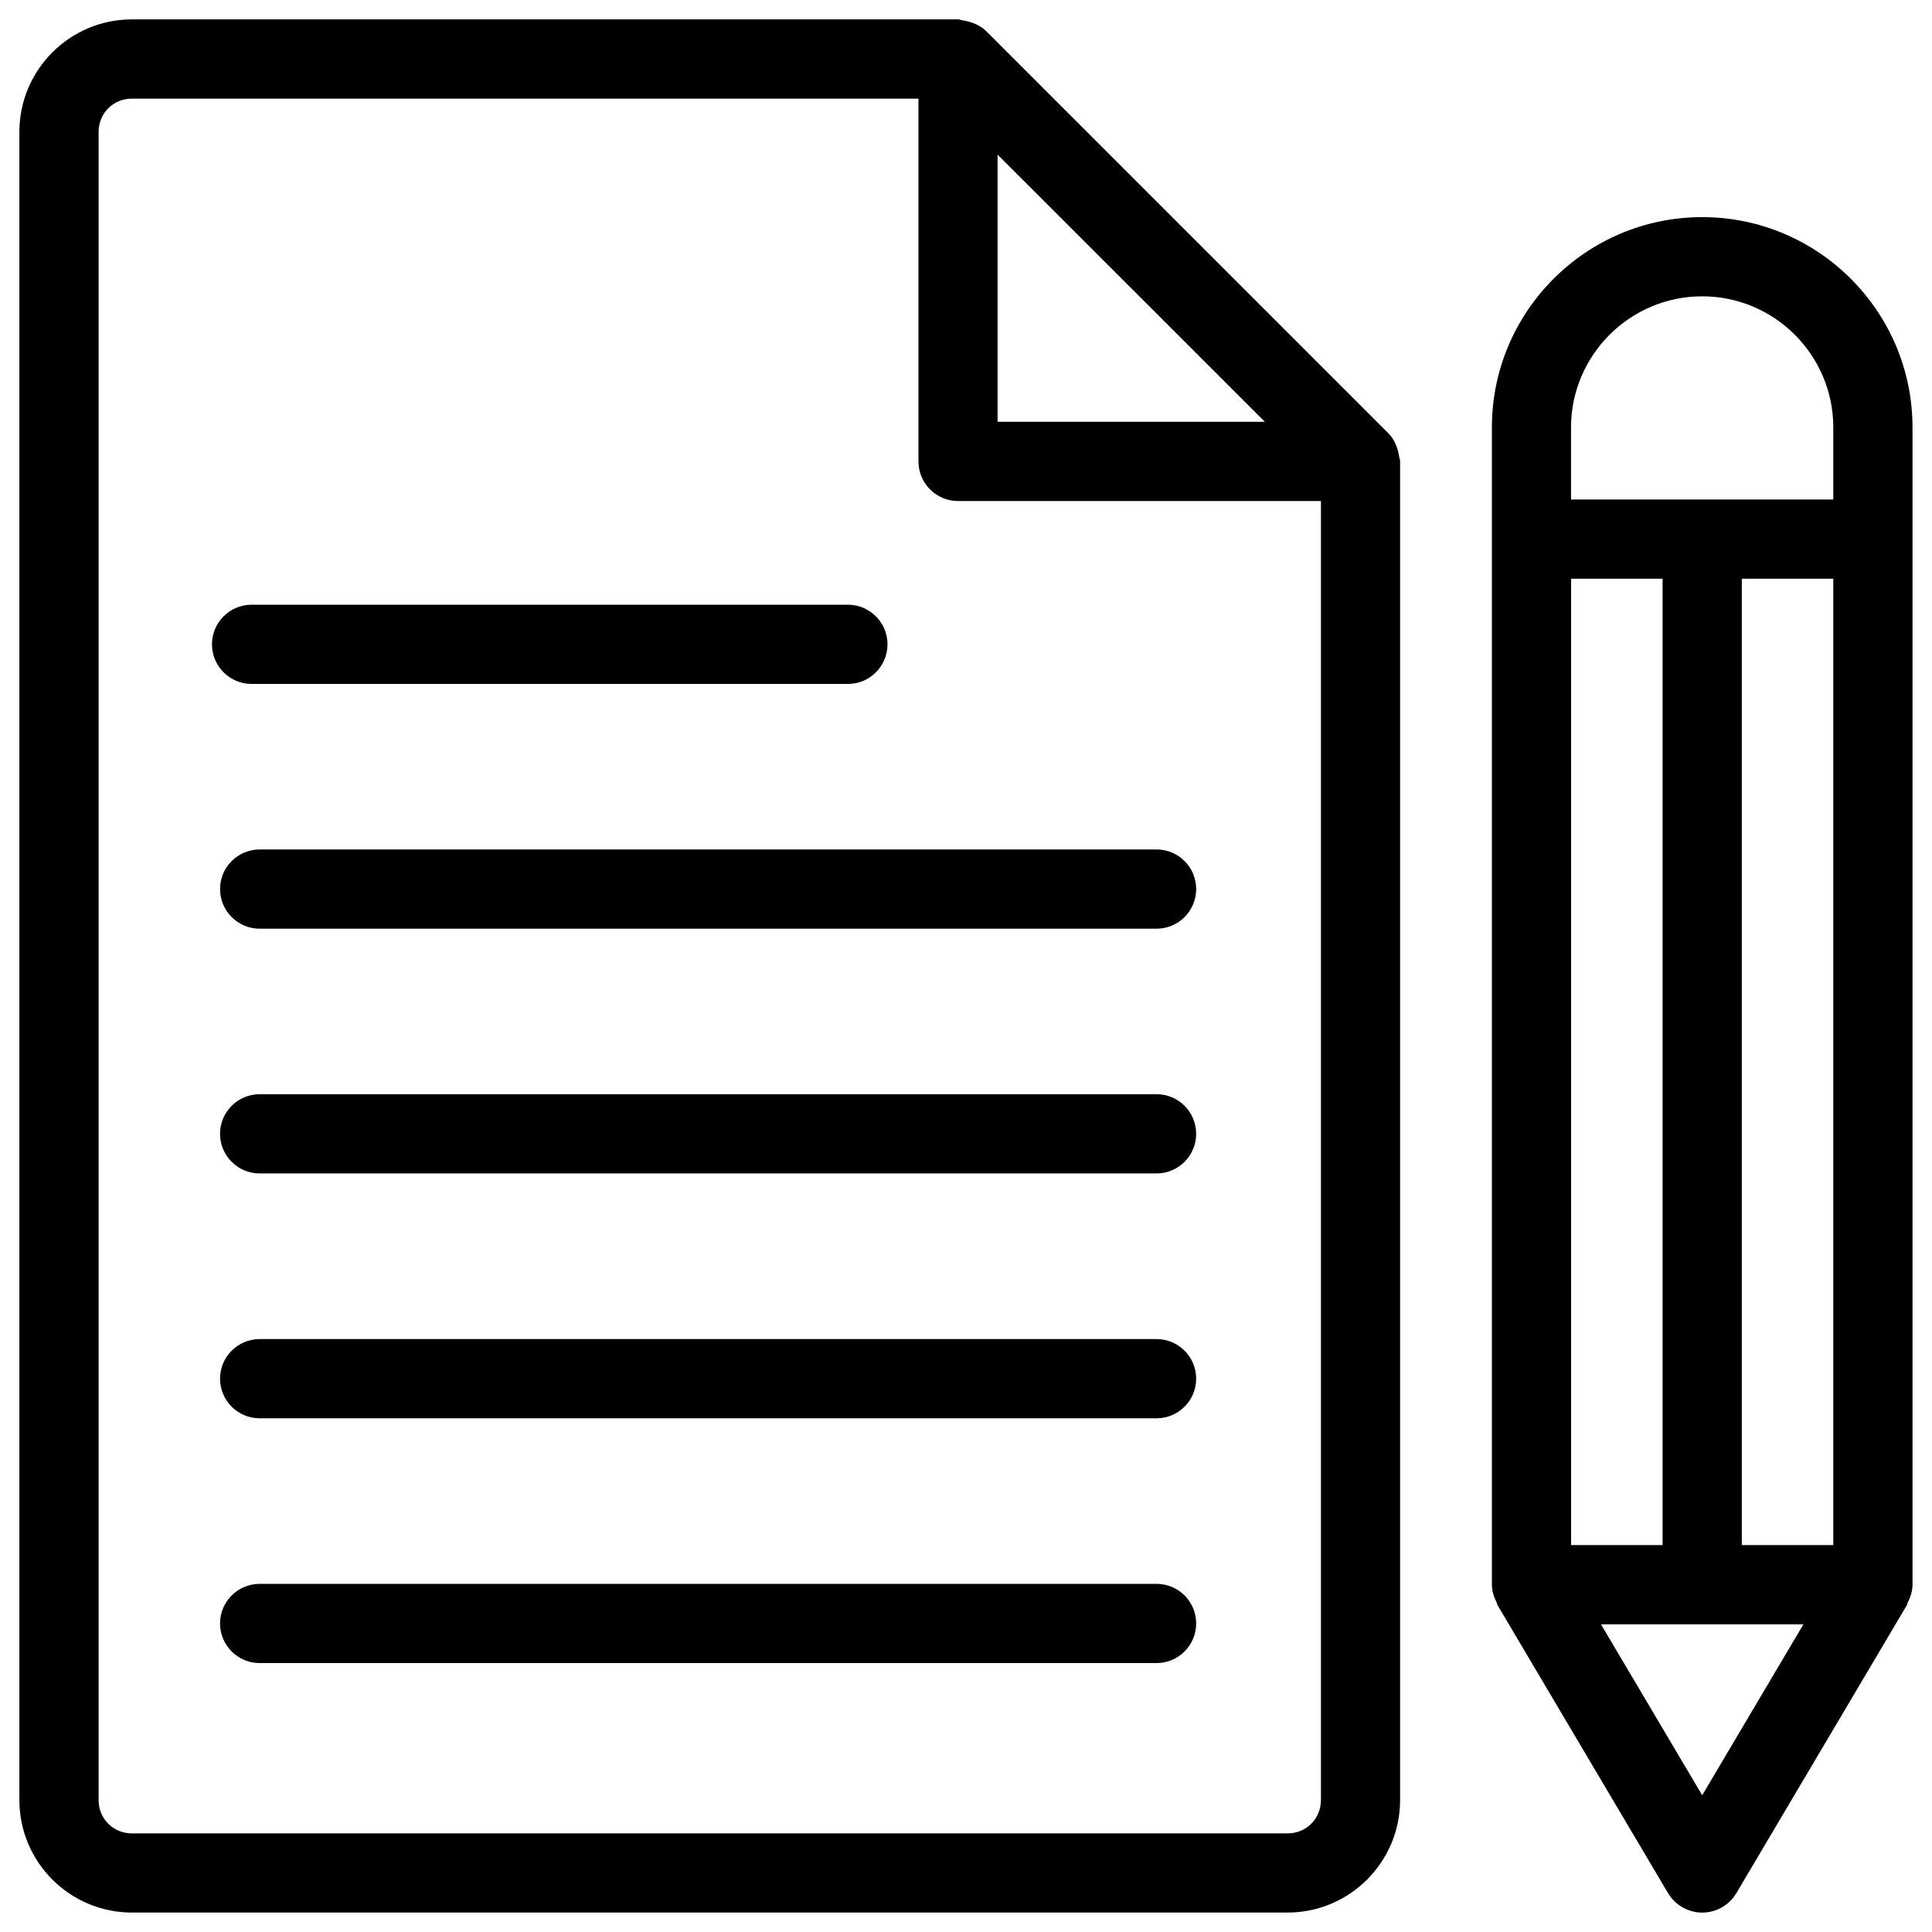
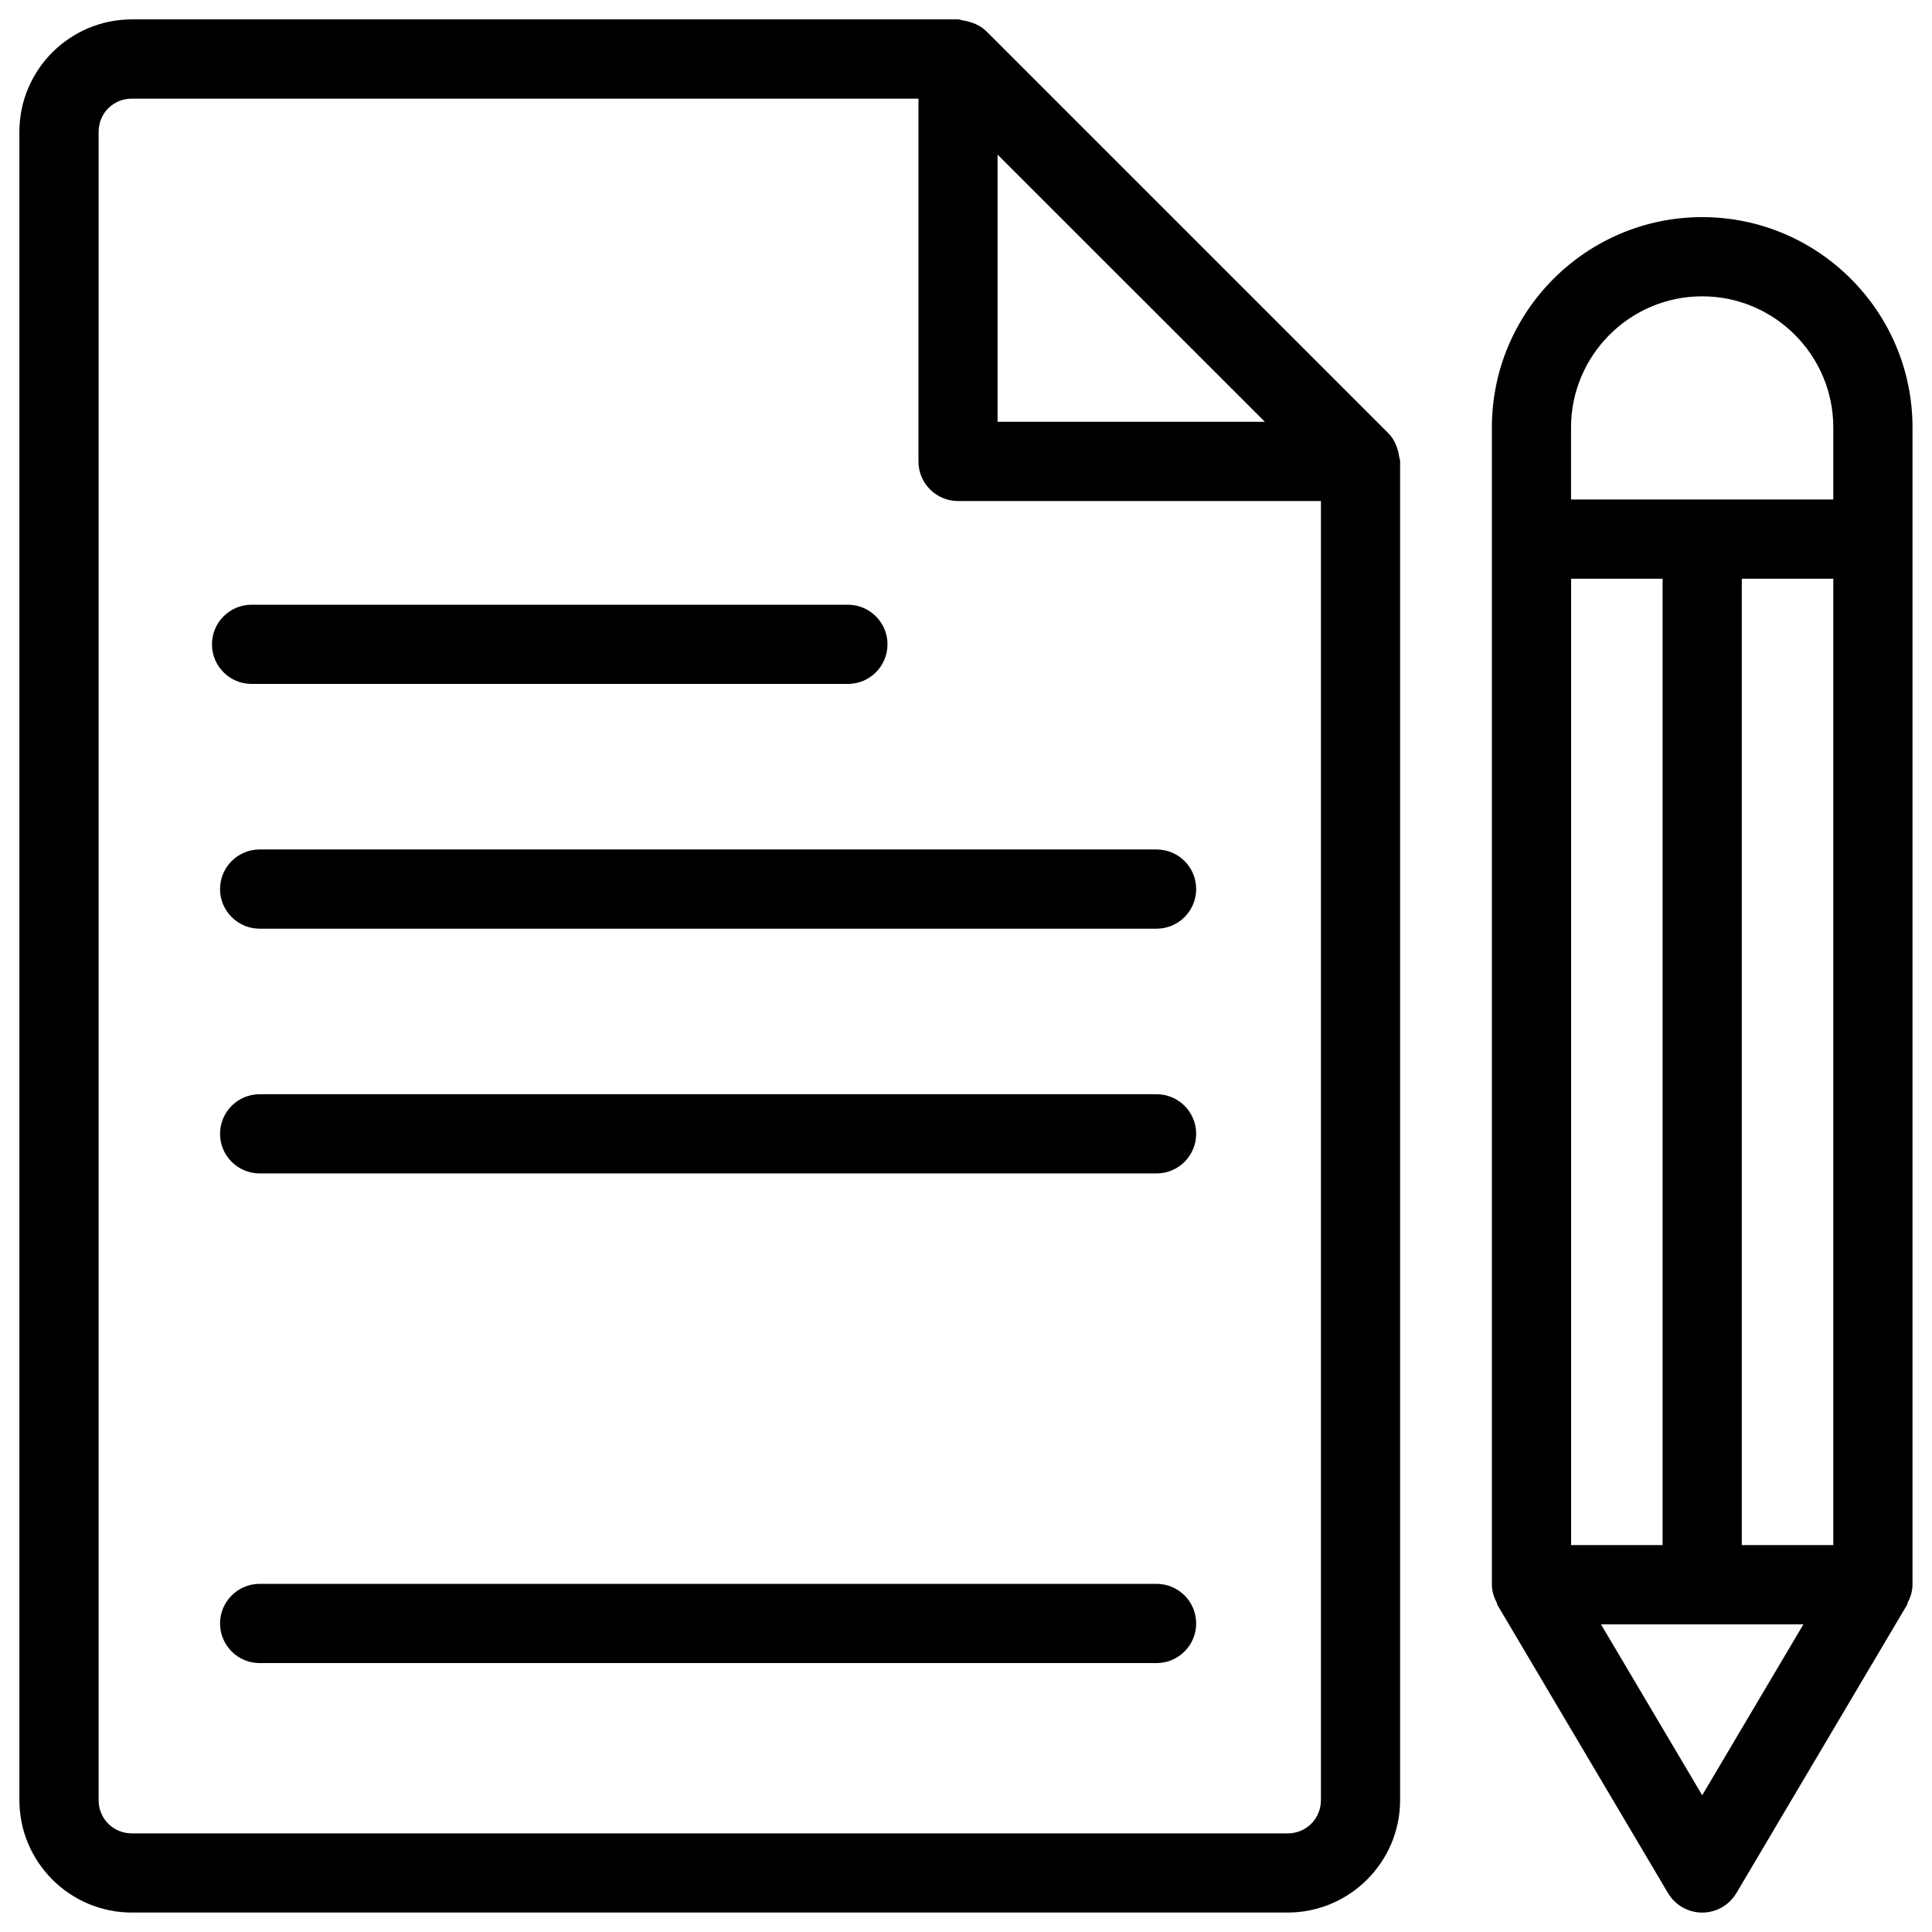
<svg xmlns="http://www.w3.org/2000/svg" fill="#000000" width="800px" height="800px" version="1.1" viewBox="144 144 512 512">
  <g>
    <path d="m595.1 201.54c-30.73 0-55.734 25-55.734 55.734v306.67c0 1.762 0.547 3.336 1.301 4.809 0.082 0.168 0.062 0.379 0.148 0.547l45.238 76.41c1.91 3.191 5.332 5.144 9.047 5.144s7.137-1.953 9.047-5.144l45.238-76.41c0.105-0.168 0.062-0.379 0.148-0.547 0.754-1.449 1.301-3.043 1.301-4.809v-306.67c0-30.73-25-55.734-55.734-55.734zm10.496 351.93v-256.1h24.246v256.1zm-45.238 0v-256.1h24.246v256.1zm34.742-330.94c19.164 0 34.742 15.598 34.742 34.742v19.102h-69.504v-19.102c0.02-19.145 15.598-34.742 34.762-34.742zm0 397.23-26.828-45.301h53.656z" />
    <path d="m450.5 563.74h-237.69c-5.793 0-10.496 4.703-10.496 10.496s4.703 10.496 10.496 10.496h237.69c5.793 0 10.496-4.703 10.496-10.496 0-5.797-4.68-10.496-10.496-10.496z" />
-     <path d="m450.5 498.87h-237.69c-5.793 0-10.496 4.703-10.496 10.496 0 5.793 4.703 10.496 10.496 10.496h237.69c5.793 0 10.496-4.703 10.496-10.496 0-5.793-4.68-10.496-10.496-10.496z" />
    <path d="m450.5 433.98h-237.69c-5.793 0-10.496 4.703-10.496 10.496s4.703 10.496 10.496 10.496h237.69c5.793 0 10.496-4.703 10.496-10.496s-4.68-10.496-10.496-10.496z" />
    <path d="m450.5 369.12h-237.69c-5.793 0-10.496 4.703-10.496 10.496 0 5.793 4.703 10.496 10.496 10.496h237.69c5.793 0 10.496-4.703 10.496-10.496 0-5.797-4.68-10.496-10.496-10.496z" />
    <path d="m210.67 325.25h158.03c5.793 0 10.496-4.703 10.496-10.496s-4.703-10.496-10.496-10.496h-158.03c-5.793 0-10.496 4.703-10.496 10.496s4.703 10.496 10.496 10.496z" />
    <path d="m514.51 263.61c-0.484-1.805-1.258-3.484-2.562-4.766l-106.62-106.62h-0.02c-1.258-1.258-2.918-2.035-4.703-2.519-0.484-0.125-0.922-0.23-1.426-0.293-0.422-0.066-0.824-0.273-1.285-0.273h-218.95c-16.438 0-29.809 13.371-29.809 29.809v442.09c0 16.438 13.371 29.809 29.809 29.809h306.27c16.438 0 29.828-13.371 29.828-29.809v-354.77c0-0.484-0.211-0.902-0.273-1.363-0.062-0.461-0.145-0.859-0.27-1.301zm-106.14-78.637 70.828 70.805h-70.828zm76.852 444.89h-306.27c-4.953 0-8.816-3.883-8.816-8.816v-442.09c0-4.953 3.883-8.816 8.816-8.816h208.45v96.145c0 5.793 4.703 10.496 10.496 10.496h96.164v344.27c-0.023 4.953-3.887 8.816-8.84 8.816z" />
  </g>
</svg>